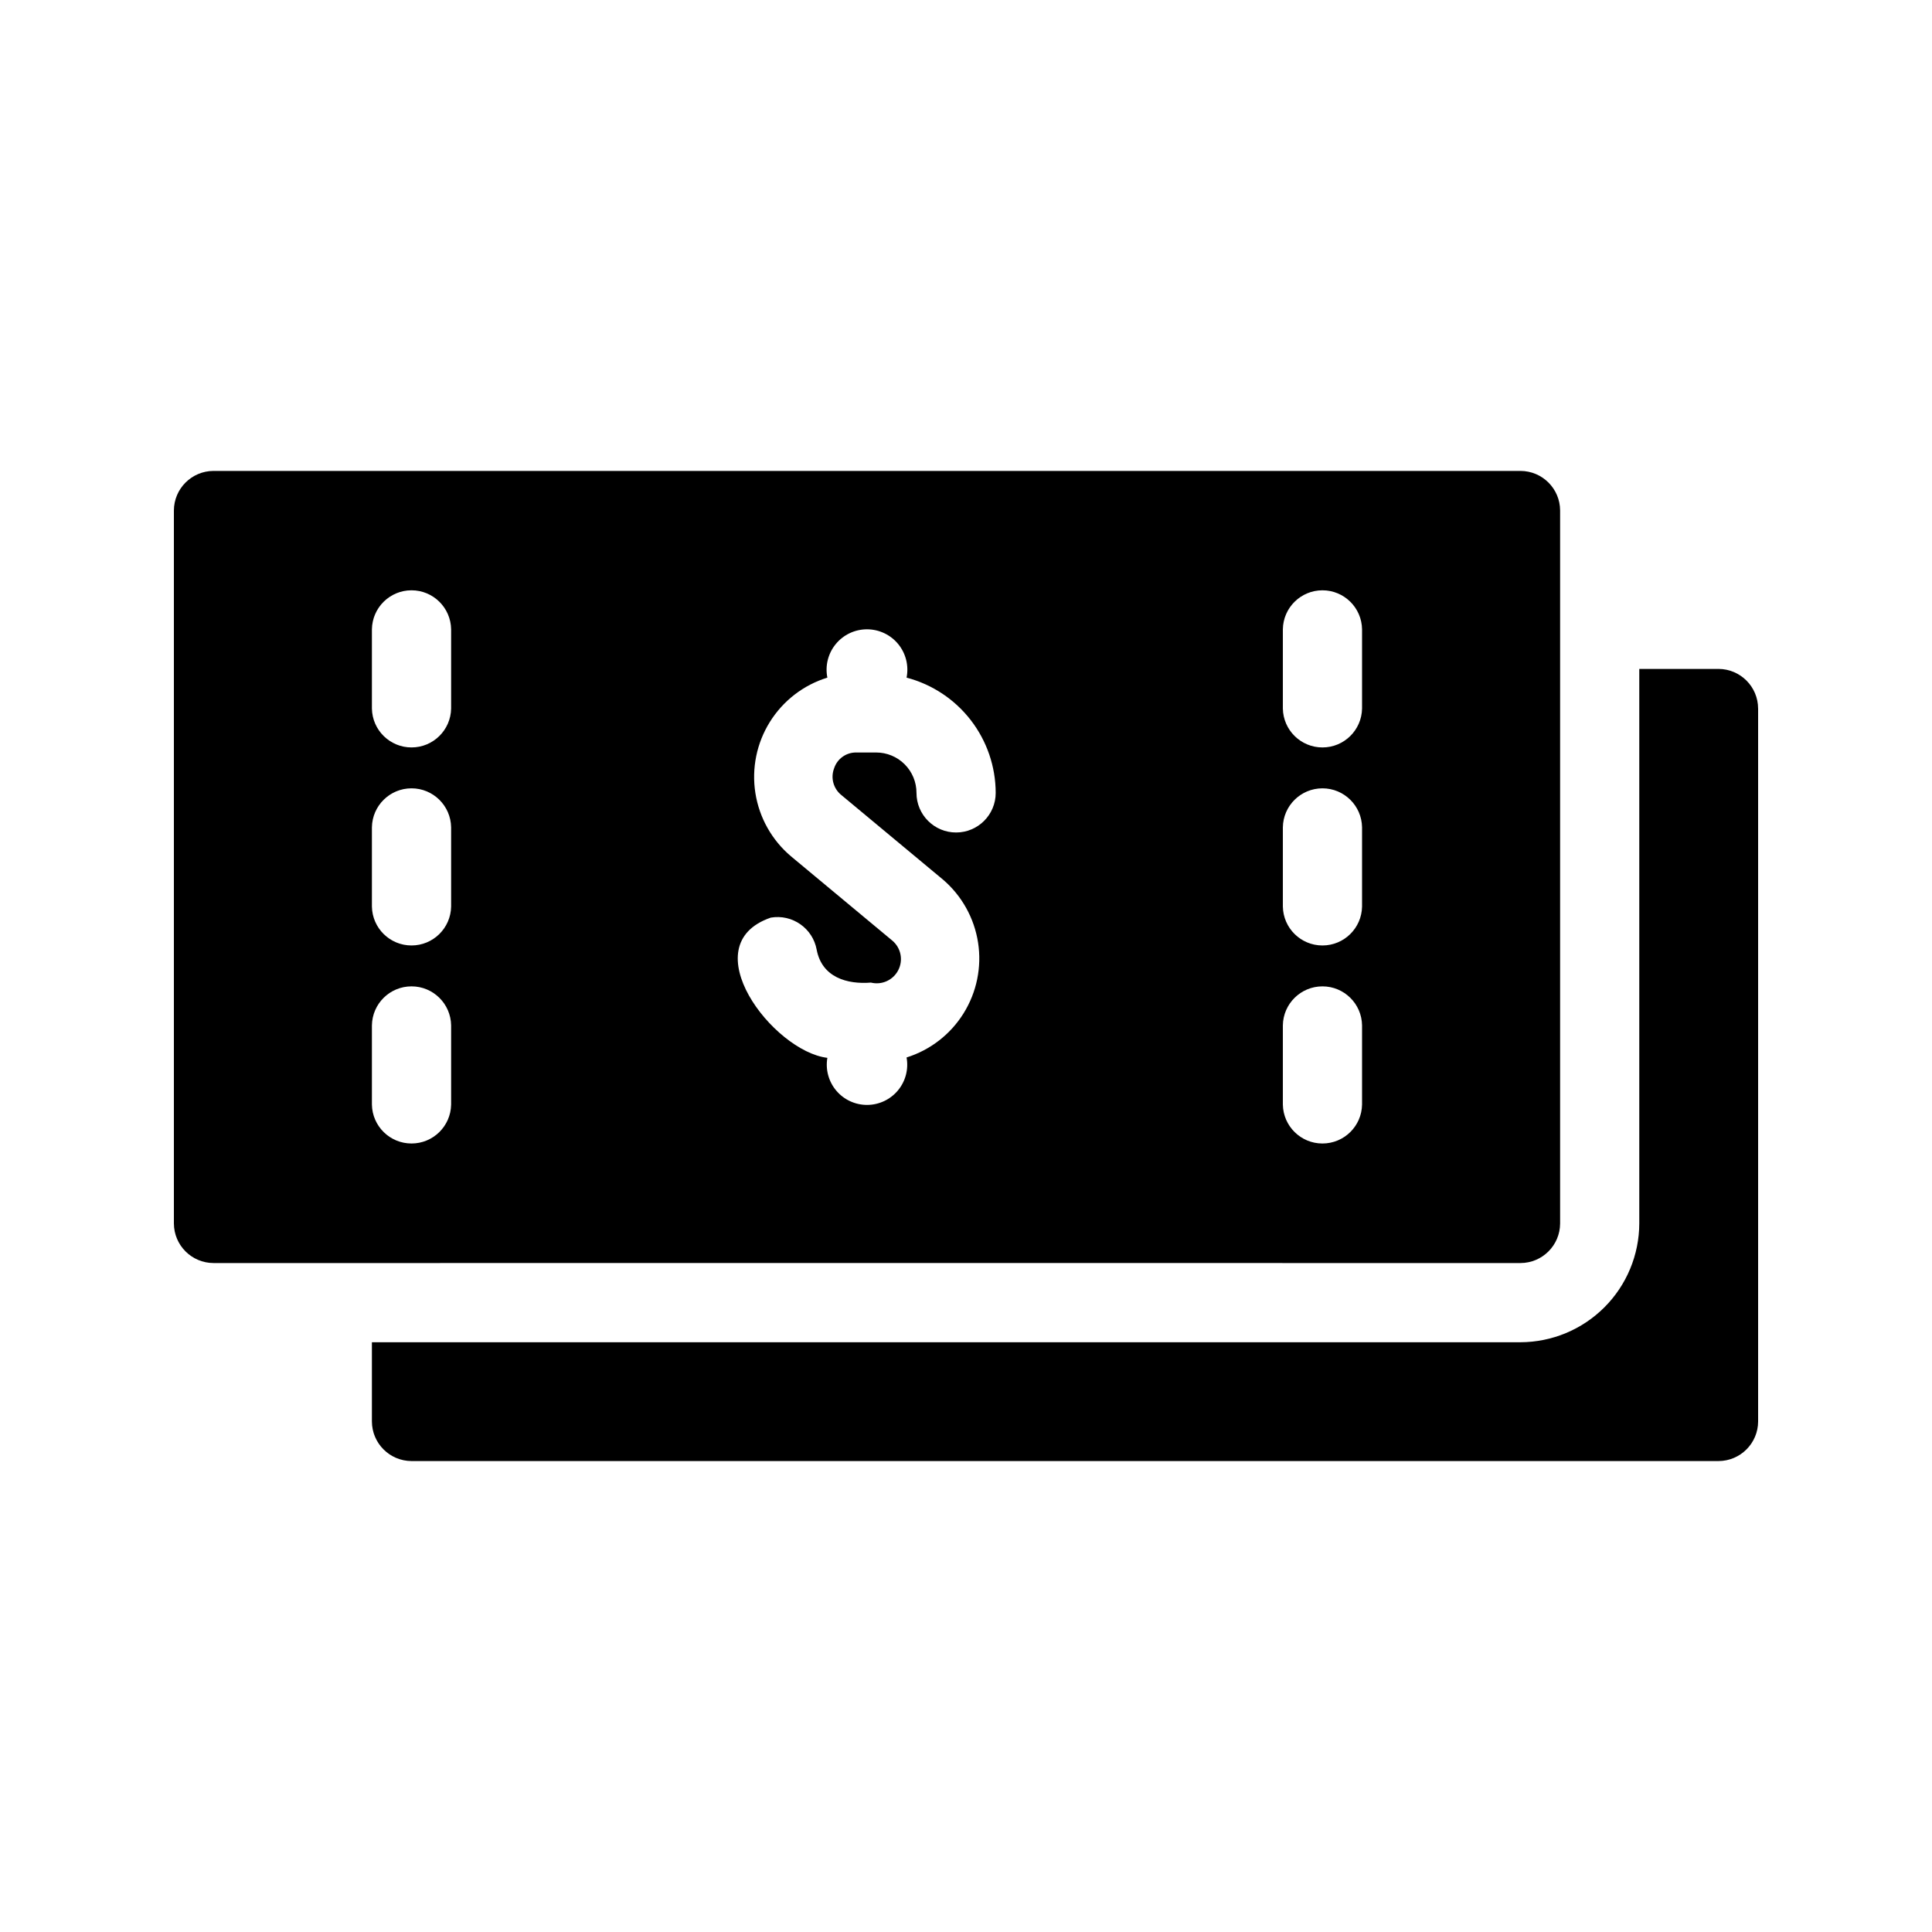
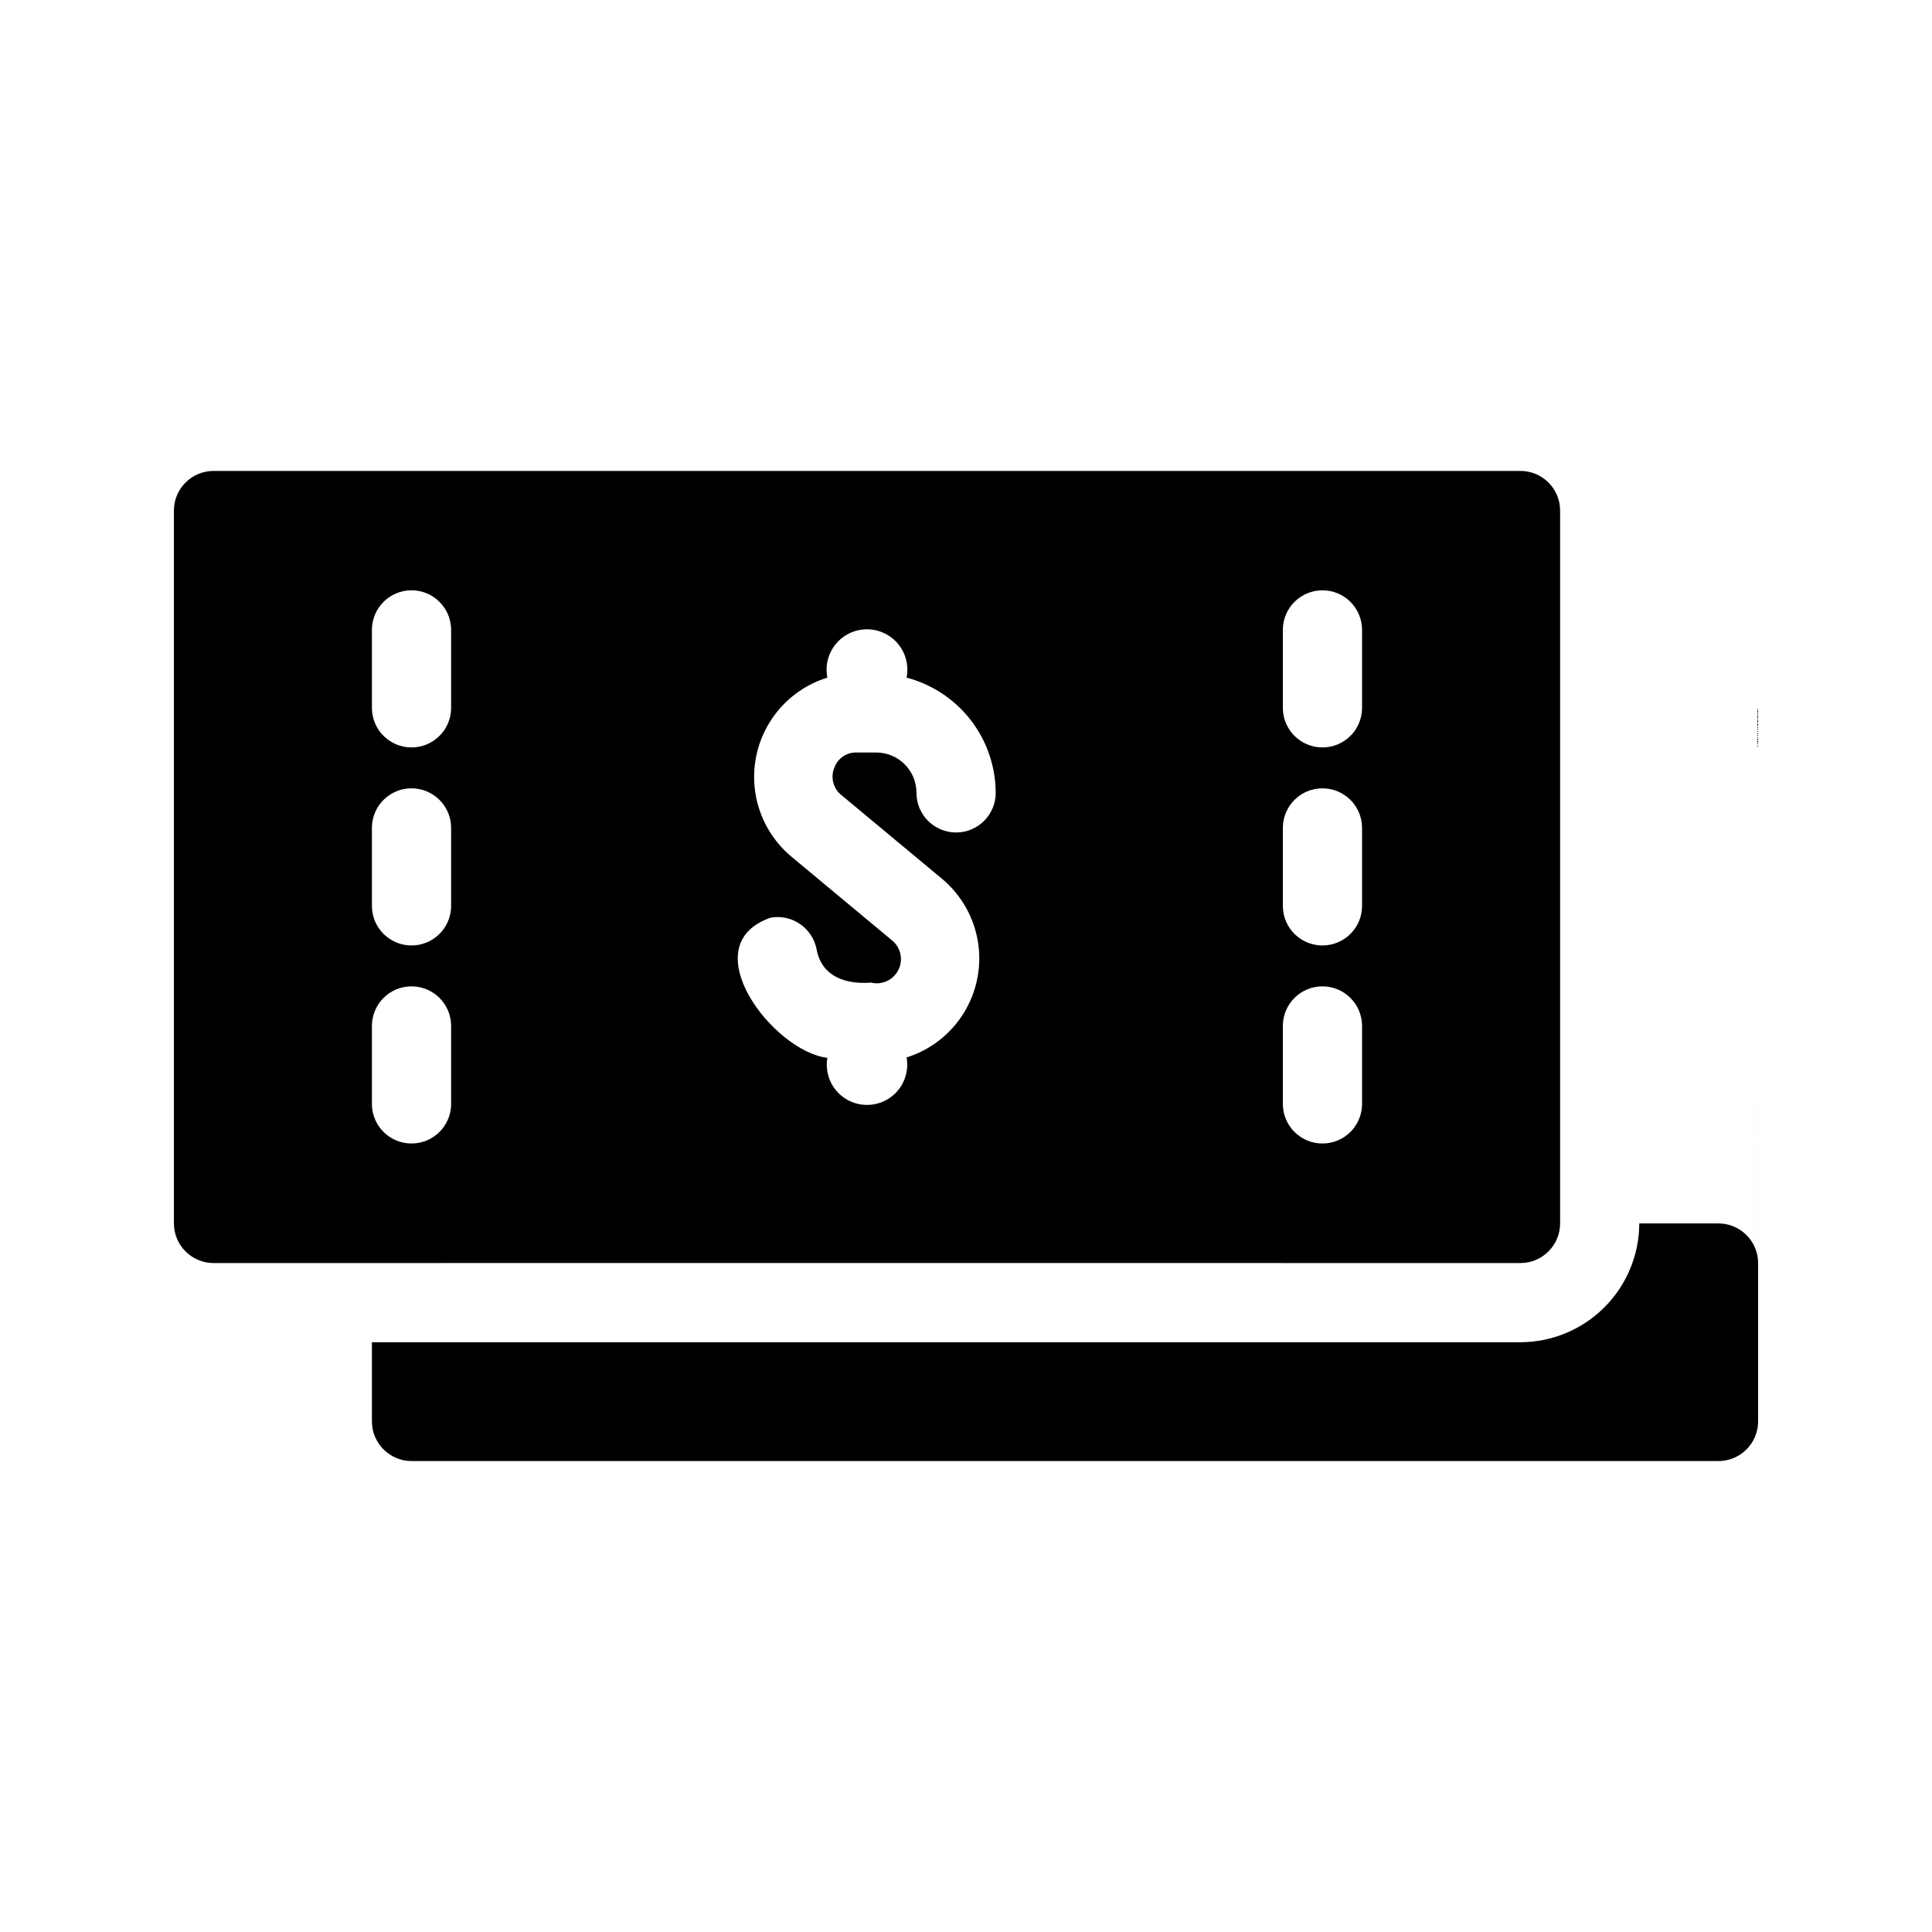
<svg xmlns="http://www.w3.org/2000/svg" fill="#000000" width="800px" height="800px" version="1.1" viewBox="144 144 512 512">
-   <path d="m609.92 331.77v188.93c-0.016 5.789-4.707 10.477-10.496 10.496h-346.37c-5.789-0.02-10.48-4.707-10.496-10.496v-20.992h304.38c8.344-0.023 16.34-3.352 22.238-9.25 5.902-5.898 9.227-13.895 9.25-22.238v-146.95h20.992c5.789 0.02 10.48 4.707 10.496 10.496zm-409.34 146.95c-5.789-0.016-10.48-4.707-10.496-10.496v-188.93c0.016-5.789 4.707-10.477 10.496-10.496h346.37c5.793 0.02 10.48 4.707 10.496 10.496-0.012 28.254 0.016 158 0 188.93-0.016 5.789-4.703 10.48-10.496 10.496-23.477 0.023-334.43-0.035-346.37 0zm283.39-146.95c0.102 5.723 4.769 10.309 10.492 10.309 5.727 0.004 10.395-4.586 10.496-10.309v-20.992c-0.082-5.734-4.758-10.34-10.492-10.34-5.738 0-10.414 4.606-10.496 10.34zm0 52.48c0.102 5.723 4.769 10.309 10.492 10.309 5.727 0 10.395-4.586 10.496-10.309v-20.992c-0.082-5.734-4.758-10.34-10.492-10.34-5.738 0-10.414 4.606-10.496 10.34zm0 52.48c0.102 5.723 4.769 10.309 10.492 10.309 5.727 0 10.395-4.586 10.496-10.309v-20.992c-0.082-5.734-4.758-10.34-10.492-10.34-5.738 0-10.414 4.606-10.496 10.34zm-120.71-12.387c-0.535 3.109 0.332 6.293 2.371 8.703 2.035 2.406 5.035 3.785 8.188 3.769 3.152-0.016 6.141-1.426 8.152-3.852 2.012-2.43 2.848-5.621 2.281-8.723 6.273-1.969 11.637-6.121 15.109-11.703 3.477-5.582 4.84-12.227 3.84-18.723-1.004-6.5-4.297-12.426-9.293-16.703l-26.871-22.355h0.004c-2.164-1.684-2.973-4.578-1.996-7.137 0.824-2.539 3.211-4.242 5.879-4.199h5.246c2.844-0.008 5.57 1.121 7.578 3.129 2.008 2.008 3.133 4.734 3.129 7.574 0 5.797 4.699 10.496 10.496 10.496s10.496-4.699 10.496-10.496c-0.016-6.981-2.34-13.762-6.613-19.289-4.269-5.523-10.25-9.48-17.004-11.254 0.629-3.144-0.184-6.406-2.215-8.887-2.035-2.481-5.074-3.918-8.281-3.918-3.207 0-6.246 1.438-8.277 3.918-2.035 2.481-2.848 5.742-2.219 8.887-6.324 1.953-11.73 6.121-15.234 11.734-3.504 5.613-4.867 12.305-3.844 18.84 1.023 6.539 4.371 12.492 9.422 16.766l26.871 22.355c2.281 1.918 2.938 5.156 1.582 7.812-1.352 2.656-4.356 4.027-7.25 3.312-6.277 0.504-12.977-1.348-14.379-8.711-1.039-5.695-6.473-9.488-12.176-8.504-21.004 7.246 0.625 35.445 15.008 37.156zm-120.7-92.574c0.102 5.723 4.769 10.309 10.496 10.309 5.723 0.004 10.395-4.586 10.496-10.309v-20.992c-0.086-5.734-4.762-10.34-10.496-10.34-5.738 0-10.41 4.606-10.496 10.34zm0 52.48c0.102 5.723 4.769 10.309 10.496 10.309 5.723 0 10.395-4.586 10.496-10.309v-20.992c-0.086-5.734-4.762-10.34-10.496-10.34-5.738 0-10.41 4.606-10.496 10.34zm0 52.48c0.102 5.723 4.769 10.309 10.496 10.309 5.723 0 10.395-4.586 10.496-10.309v-20.992c-0.086-5.734-4.762-10.34-10.496-10.34-5.738 0-10.41 4.606-10.496 10.34z" />
+   <path d="m609.92 331.77v188.93c-0.016 5.789-4.707 10.477-10.496 10.496h-346.37c-5.789-0.02-10.48-4.707-10.496-10.496v-20.992h304.38c8.344-0.023 16.34-3.352 22.238-9.25 5.902-5.898 9.227-13.895 9.25-22.238h20.992c5.789 0.02 10.48 4.707 10.496 10.496zm-409.34 146.95c-5.789-0.016-10.48-4.707-10.496-10.496v-188.93c0.016-5.789 4.707-10.477 10.496-10.496h346.37c5.793 0.02 10.48 4.707 10.496 10.496-0.012 28.254 0.016 158 0 188.93-0.016 5.789-4.703 10.48-10.496 10.496-23.477 0.023-334.43-0.035-346.37 0zm283.39-146.95c0.102 5.723 4.769 10.309 10.492 10.309 5.727 0.004 10.395-4.586 10.496-10.309v-20.992c-0.082-5.734-4.758-10.34-10.492-10.34-5.738 0-10.414 4.606-10.496 10.34zm0 52.48c0.102 5.723 4.769 10.309 10.492 10.309 5.727 0 10.395-4.586 10.496-10.309v-20.992c-0.082-5.734-4.758-10.34-10.492-10.34-5.738 0-10.414 4.606-10.496 10.34zm0 52.48c0.102 5.723 4.769 10.309 10.492 10.309 5.727 0 10.395-4.586 10.496-10.309v-20.992c-0.082-5.734-4.758-10.34-10.492-10.34-5.738 0-10.414 4.606-10.496 10.34zm-120.71-12.387c-0.535 3.109 0.332 6.293 2.371 8.703 2.035 2.406 5.035 3.785 8.188 3.769 3.152-0.016 6.141-1.426 8.152-3.852 2.012-2.43 2.848-5.621 2.281-8.723 6.273-1.969 11.637-6.121 15.109-11.703 3.477-5.582 4.84-12.227 3.84-18.723-1.004-6.5-4.297-12.426-9.293-16.703l-26.871-22.355h0.004c-2.164-1.684-2.973-4.578-1.996-7.137 0.824-2.539 3.211-4.242 5.879-4.199h5.246c2.844-0.008 5.57 1.121 7.578 3.129 2.008 2.008 3.133 4.734 3.129 7.574 0 5.797 4.699 10.496 10.496 10.496s10.496-4.699 10.496-10.496c-0.016-6.981-2.34-13.762-6.613-19.289-4.269-5.523-10.25-9.48-17.004-11.254 0.629-3.144-0.184-6.406-2.215-8.887-2.035-2.481-5.074-3.918-8.281-3.918-3.207 0-6.246 1.438-8.277 3.918-2.035 2.481-2.848 5.742-2.219 8.887-6.324 1.953-11.73 6.121-15.234 11.734-3.504 5.613-4.867 12.305-3.844 18.84 1.023 6.539 4.371 12.492 9.422 16.766l26.871 22.355c2.281 1.918 2.938 5.156 1.582 7.812-1.352 2.656-4.356 4.027-7.25 3.312-6.277 0.504-12.977-1.348-14.379-8.711-1.039-5.695-6.473-9.488-12.176-8.504-21.004 7.246 0.625 35.445 15.008 37.156zm-120.7-92.574c0.102 5.723 4.769 10.309 10.496 10.309 5.723 0.004 10.395-4.586 10.496-10.309v-20.992c-0.086-5.734-4.762-10.34-10.496-10.34-5.738 0-10.41 4.606-10.496 10.34zm0 52.48c0.102 5.723 4.769 10.309 10.496 10.309 5.723 0 10.395-4.586 10.496-10.309v-20.992c-0.086-5.734-4.762-10.34-10.496-10.34-5.738 0-10.41 4.606-10.496 10.34zm0 52.48c0.102 5.723 4.769 10.309 10.496 10.309 5.723 0 10.395-4.586 10.496-10.309v-20.992c-0.086-5.734-4.762-10.34-10.496-10.34-5.738 0-10.41 4.606-10.496 10.34z" />
</svg>